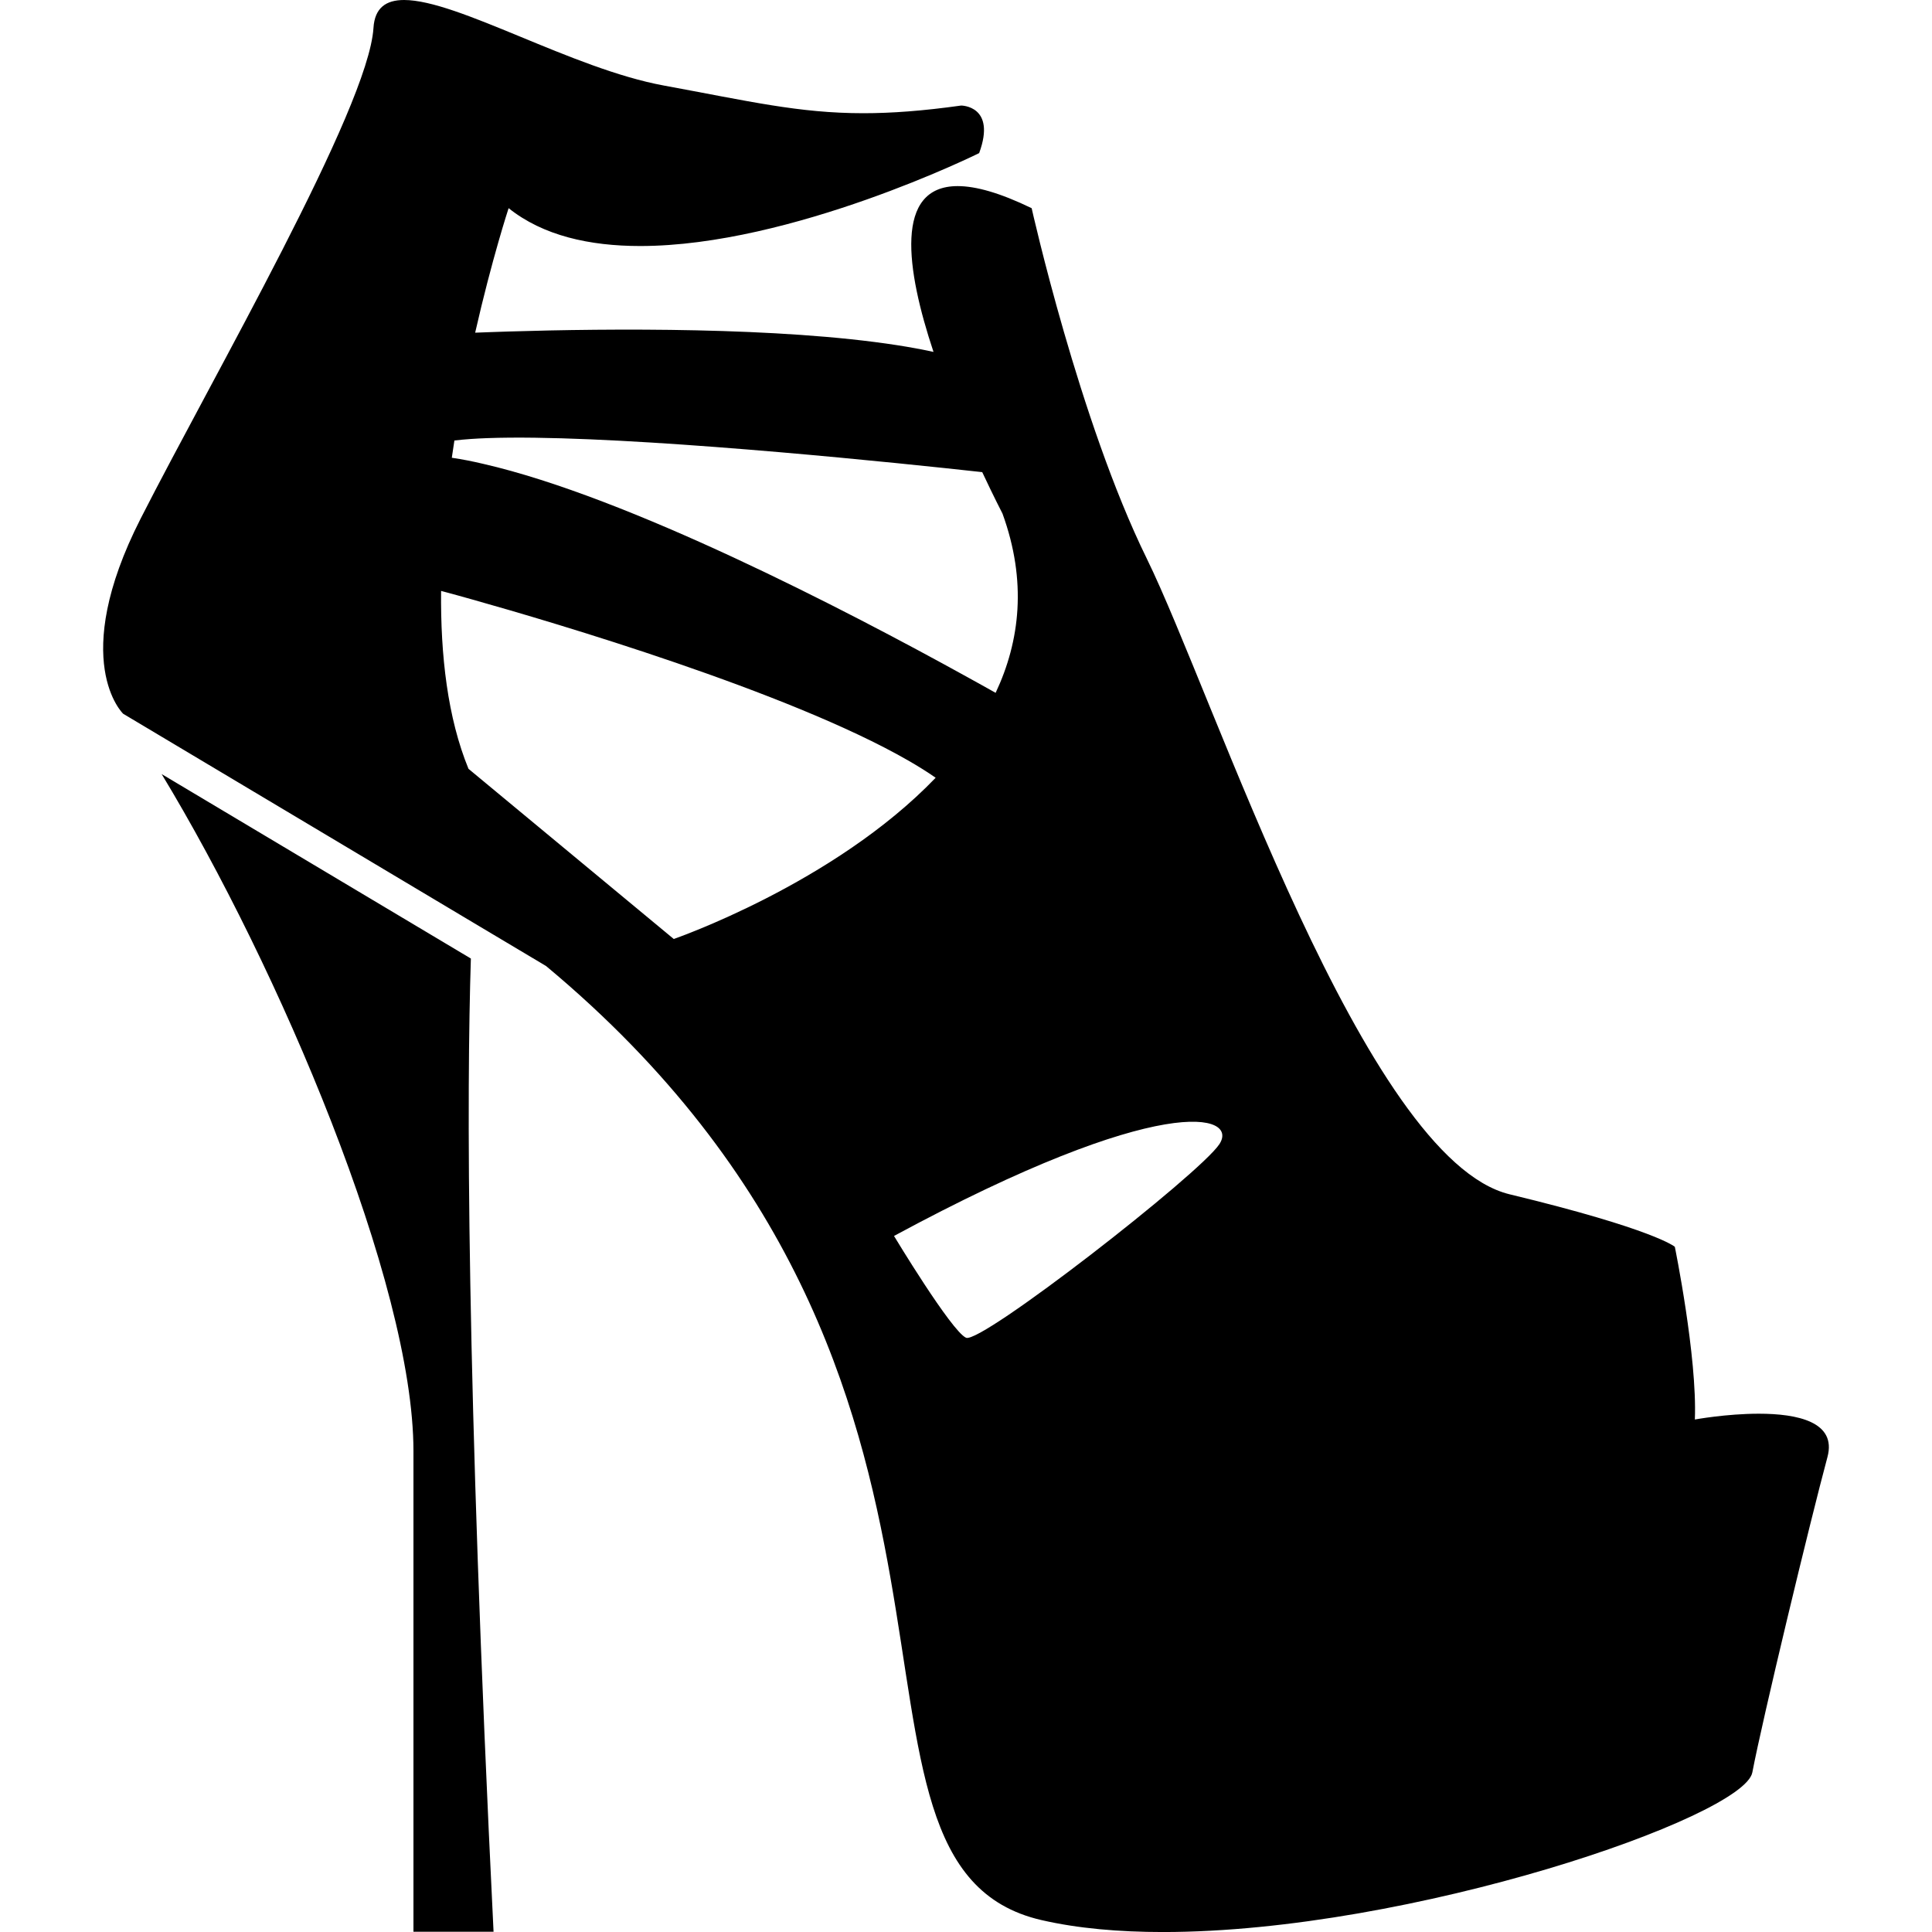
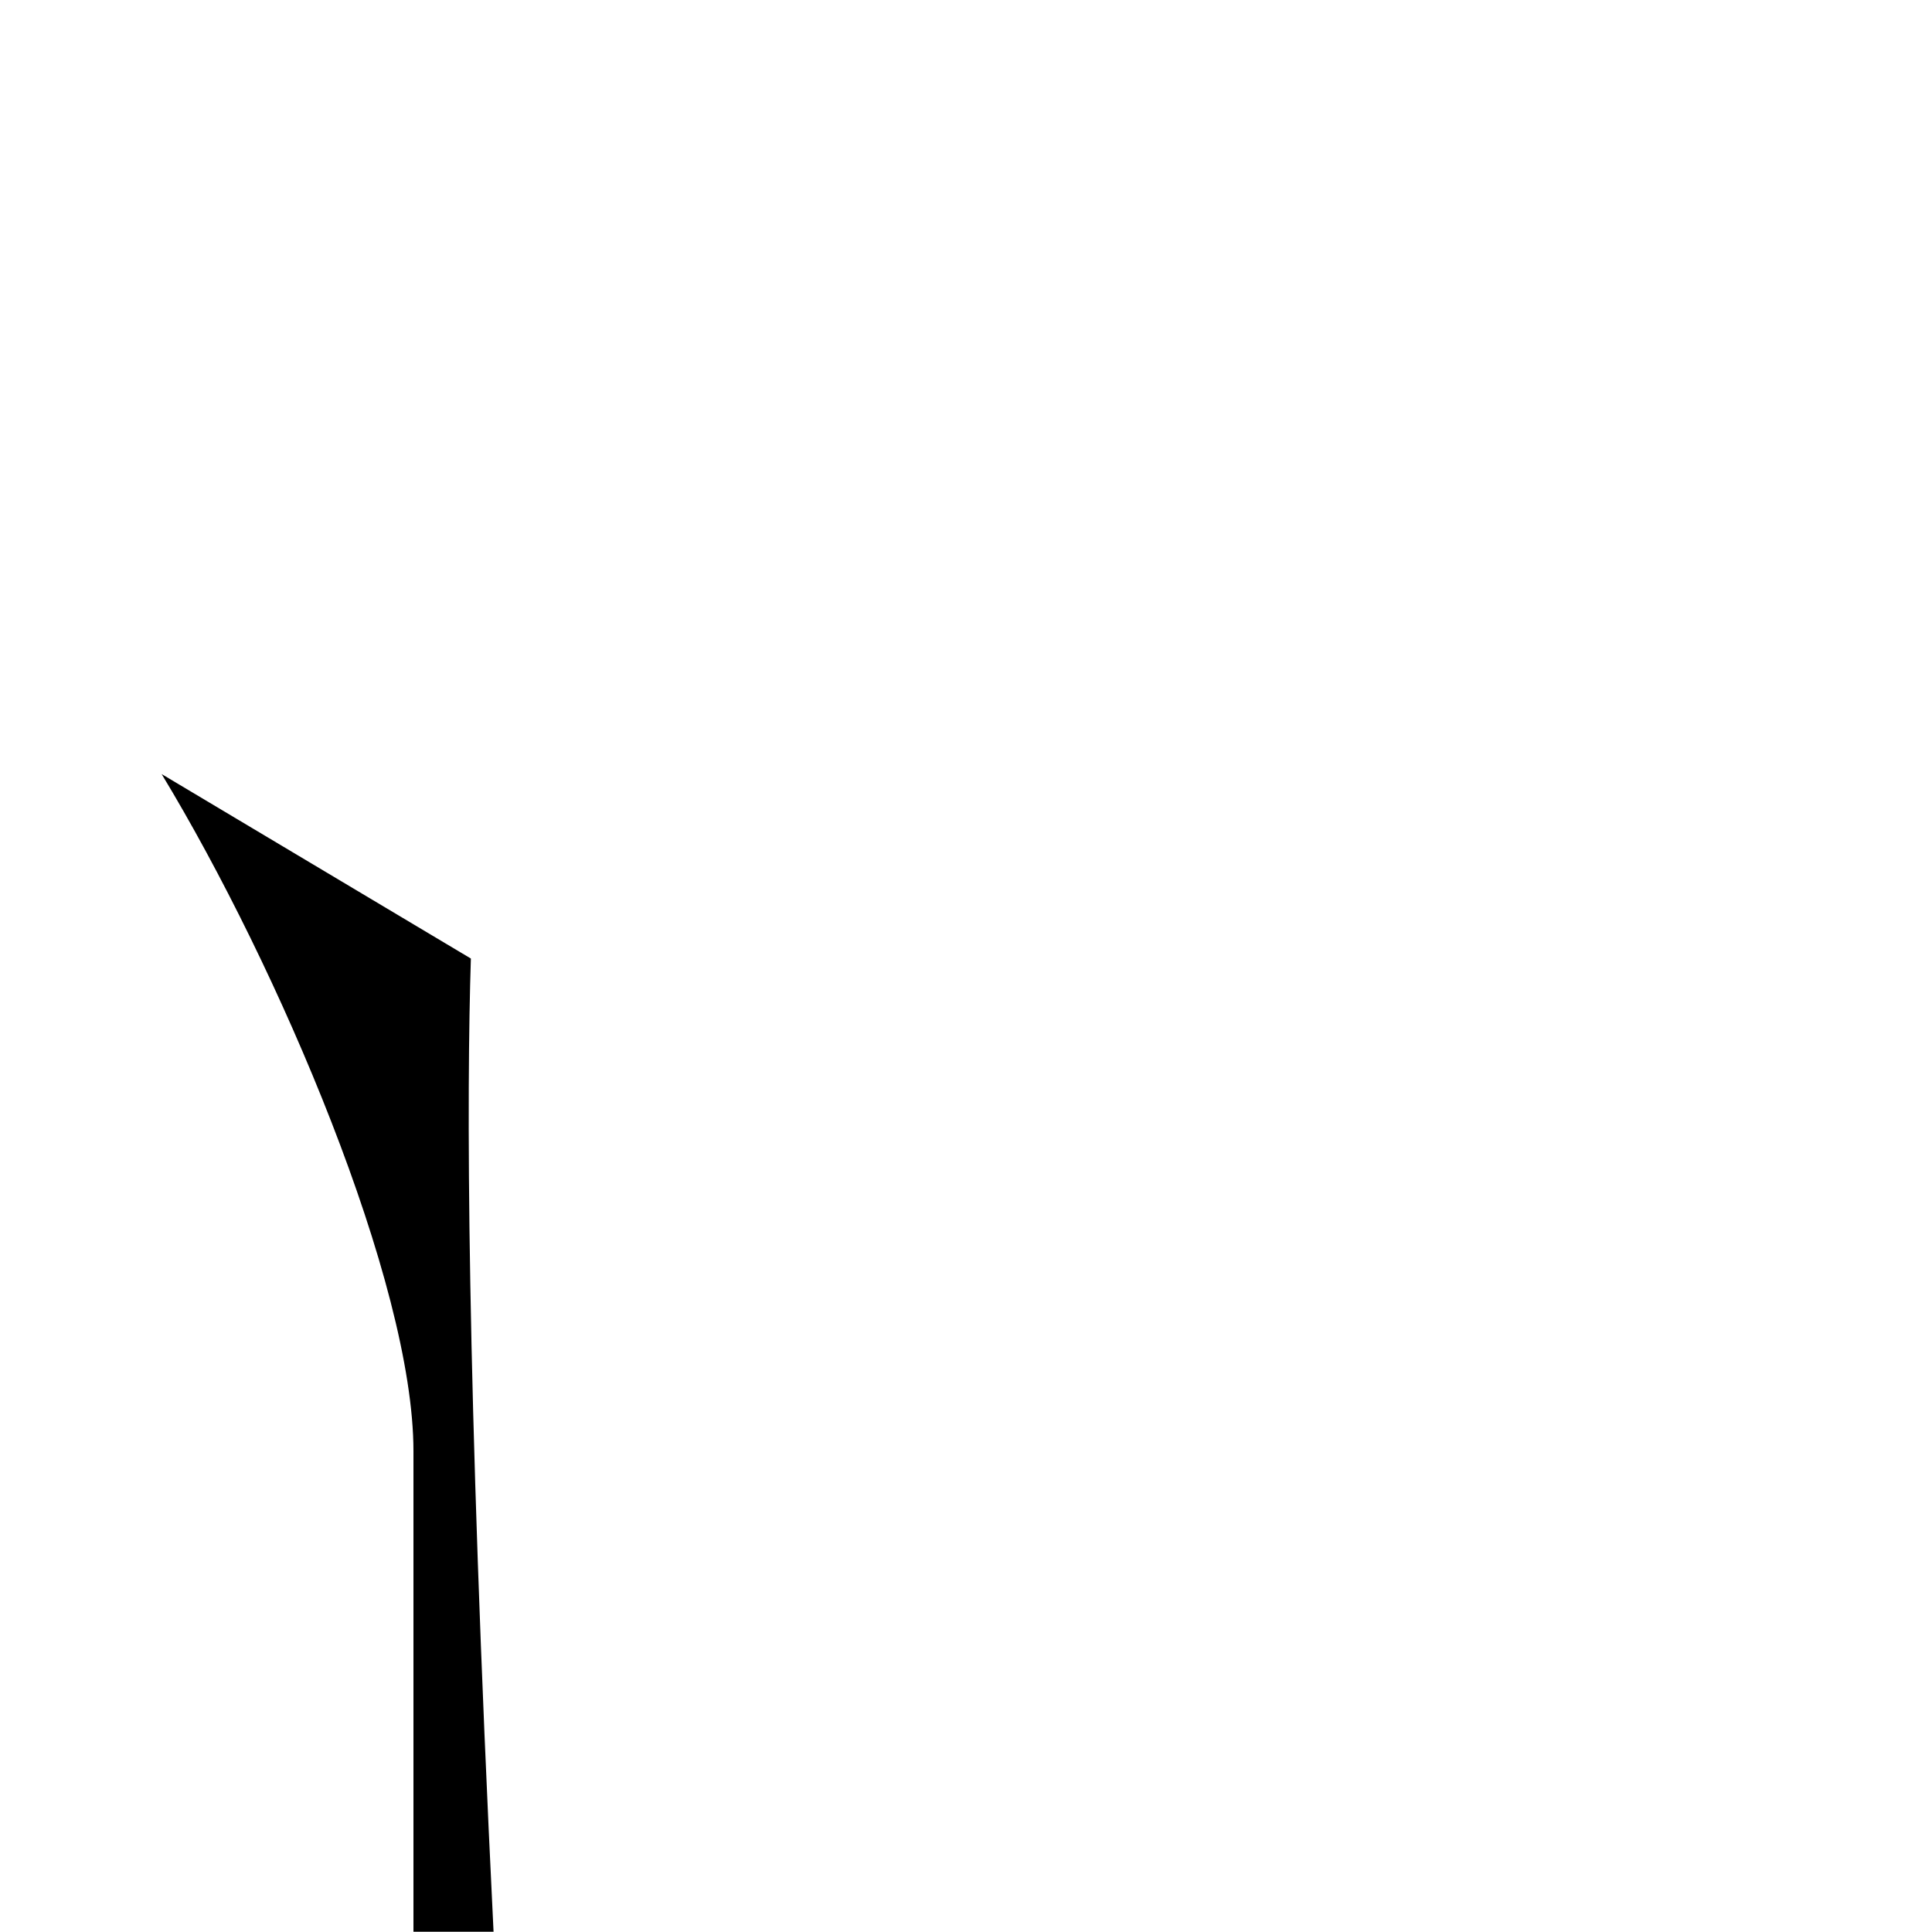
<svg xmlns="http://www.w3.org/2000/svg" fill="#000000" version="1.1" id="Capa_1" width="800px" height="800px" viewBox="0 0 62.714 62.714" xml:space="preserve">
  <g>
    <g>
      <path d="M15.285,31.115L5.247,25.127c3.797,6.268,8.174,16.526,8.174,21.979c0,6.066,0,15.599,0,15.599h2.6    C15.127,44.503,15.149,35.368,15.285,31.115z" />
-       <path d="M57.094,45.89c-1.055,0-2.078,0.188-2.078,0.188c0.081-2.031-0.65-5.606-0.65-5.606s-0.65-0.567-5.362-1.704    c-4.711-1.139-9.586-16.167-11.779-20.636c-2.194-4.468-3.737-11.374-3.737-11.374c-1.029-0.499-1.813-0.717-2.401-0.717    c-2.066,0-1.678,2.703-0.785,5.382c-0.188-0.041-0.383-0.08-0.584-0.117c-0.191-0.035-0.389-0.069-0.591-0.1    c-3.834-0.595-9.343-0.545-12.624-0.445c-0.186,0.006-0.364,0.012-0.535,0.018c-0.192,0.006-0.373,0.014-0.544,0.02    c0.544-2.395,1.086-4.042,1.086-4.042c1.116,0.894,2.63,1.229,4.272,1.229c4.923,0,11.002-3.016,11.002-3.016    C32.351,3.426,31.2,3.426,31.2,3.426c-1.243,0.174-2.255,0.249-3.175,0.249c-2.095,0-3.713-0.391-6.479-0.899    C18.568,2.229,14.863,0,13.117,0c-0.587,0-0.954,0.253-0.994,0.908c-0.164,2.602-5.2,11.295-7.557,15.925    c-2.356,4.63-0.568,6.336-0.568,6.336L15.33,29.93l2.396,1.428c16.166,13.471,8.286,29.182,16.084,30.97    c1.178,0.271,2.518,0.387,3.946,0.387c8.033,0,18.851-3.731,19.126-5.181c0.324-1.707,1.869-8.124,2.438-10.236    C59.629,46.153,58.34,45.89,57.094,45.89z M14.75,14.299c0.165-0.02,0.346-0.036,0.542-0.05c0.166-0.012,0.34-0.02,0.525-0.027    c3.688-0.134,11.072,0.574,14.844,0.972c0.217,0.023,0.422,0.045,0.612,0.066c0.221,0.024,0.429,0.046,0.611,0.066    c0.383,0.817,0.657,1.344,0.657,1.344c0.798,2.194,0.571,4.135-0.222,5.82c-0.145-0.082-0.297-0.167-0.454-0.254    c-0.147-0.083-0.3-0.167-0.457-0.253c-4.005-2.214-11.017-5.845-15.717-6.925c-0.171-0.04-0.342-0.078-0.506-0.11    c-0.178-0.035-0.349-0.063-0.519-0.089C14.694,14.669,14.721,14.484,14.75,14.299z M15.208,24.957    c-0.678-1.652-0.911-3.68-0.89-5.775l0.122,0.032c0,0,0.148,0.04,0.405,0.11c0.14,0.039,0.308,0.085,0.511,0.143    c2.622,0.738,10.227,2.98,14.117,5.215c0.157,0.09,0.308,0.18,0.452,0.27c0.157,0.098,0.306,0.196,0.447,0.294    c-3.305,3.445-8.502,5.234-8.502,5.234L15.208,24.957z M39.58,37.143c-0.649,0.976-7.744,6.499-8.222,6.281    c-0.477-0.216-2.338-3.304-2.338-3.304C37.739,35.41,40.229,36.167,39.58,37.143z" />
    </g>
  </g>
</svg>